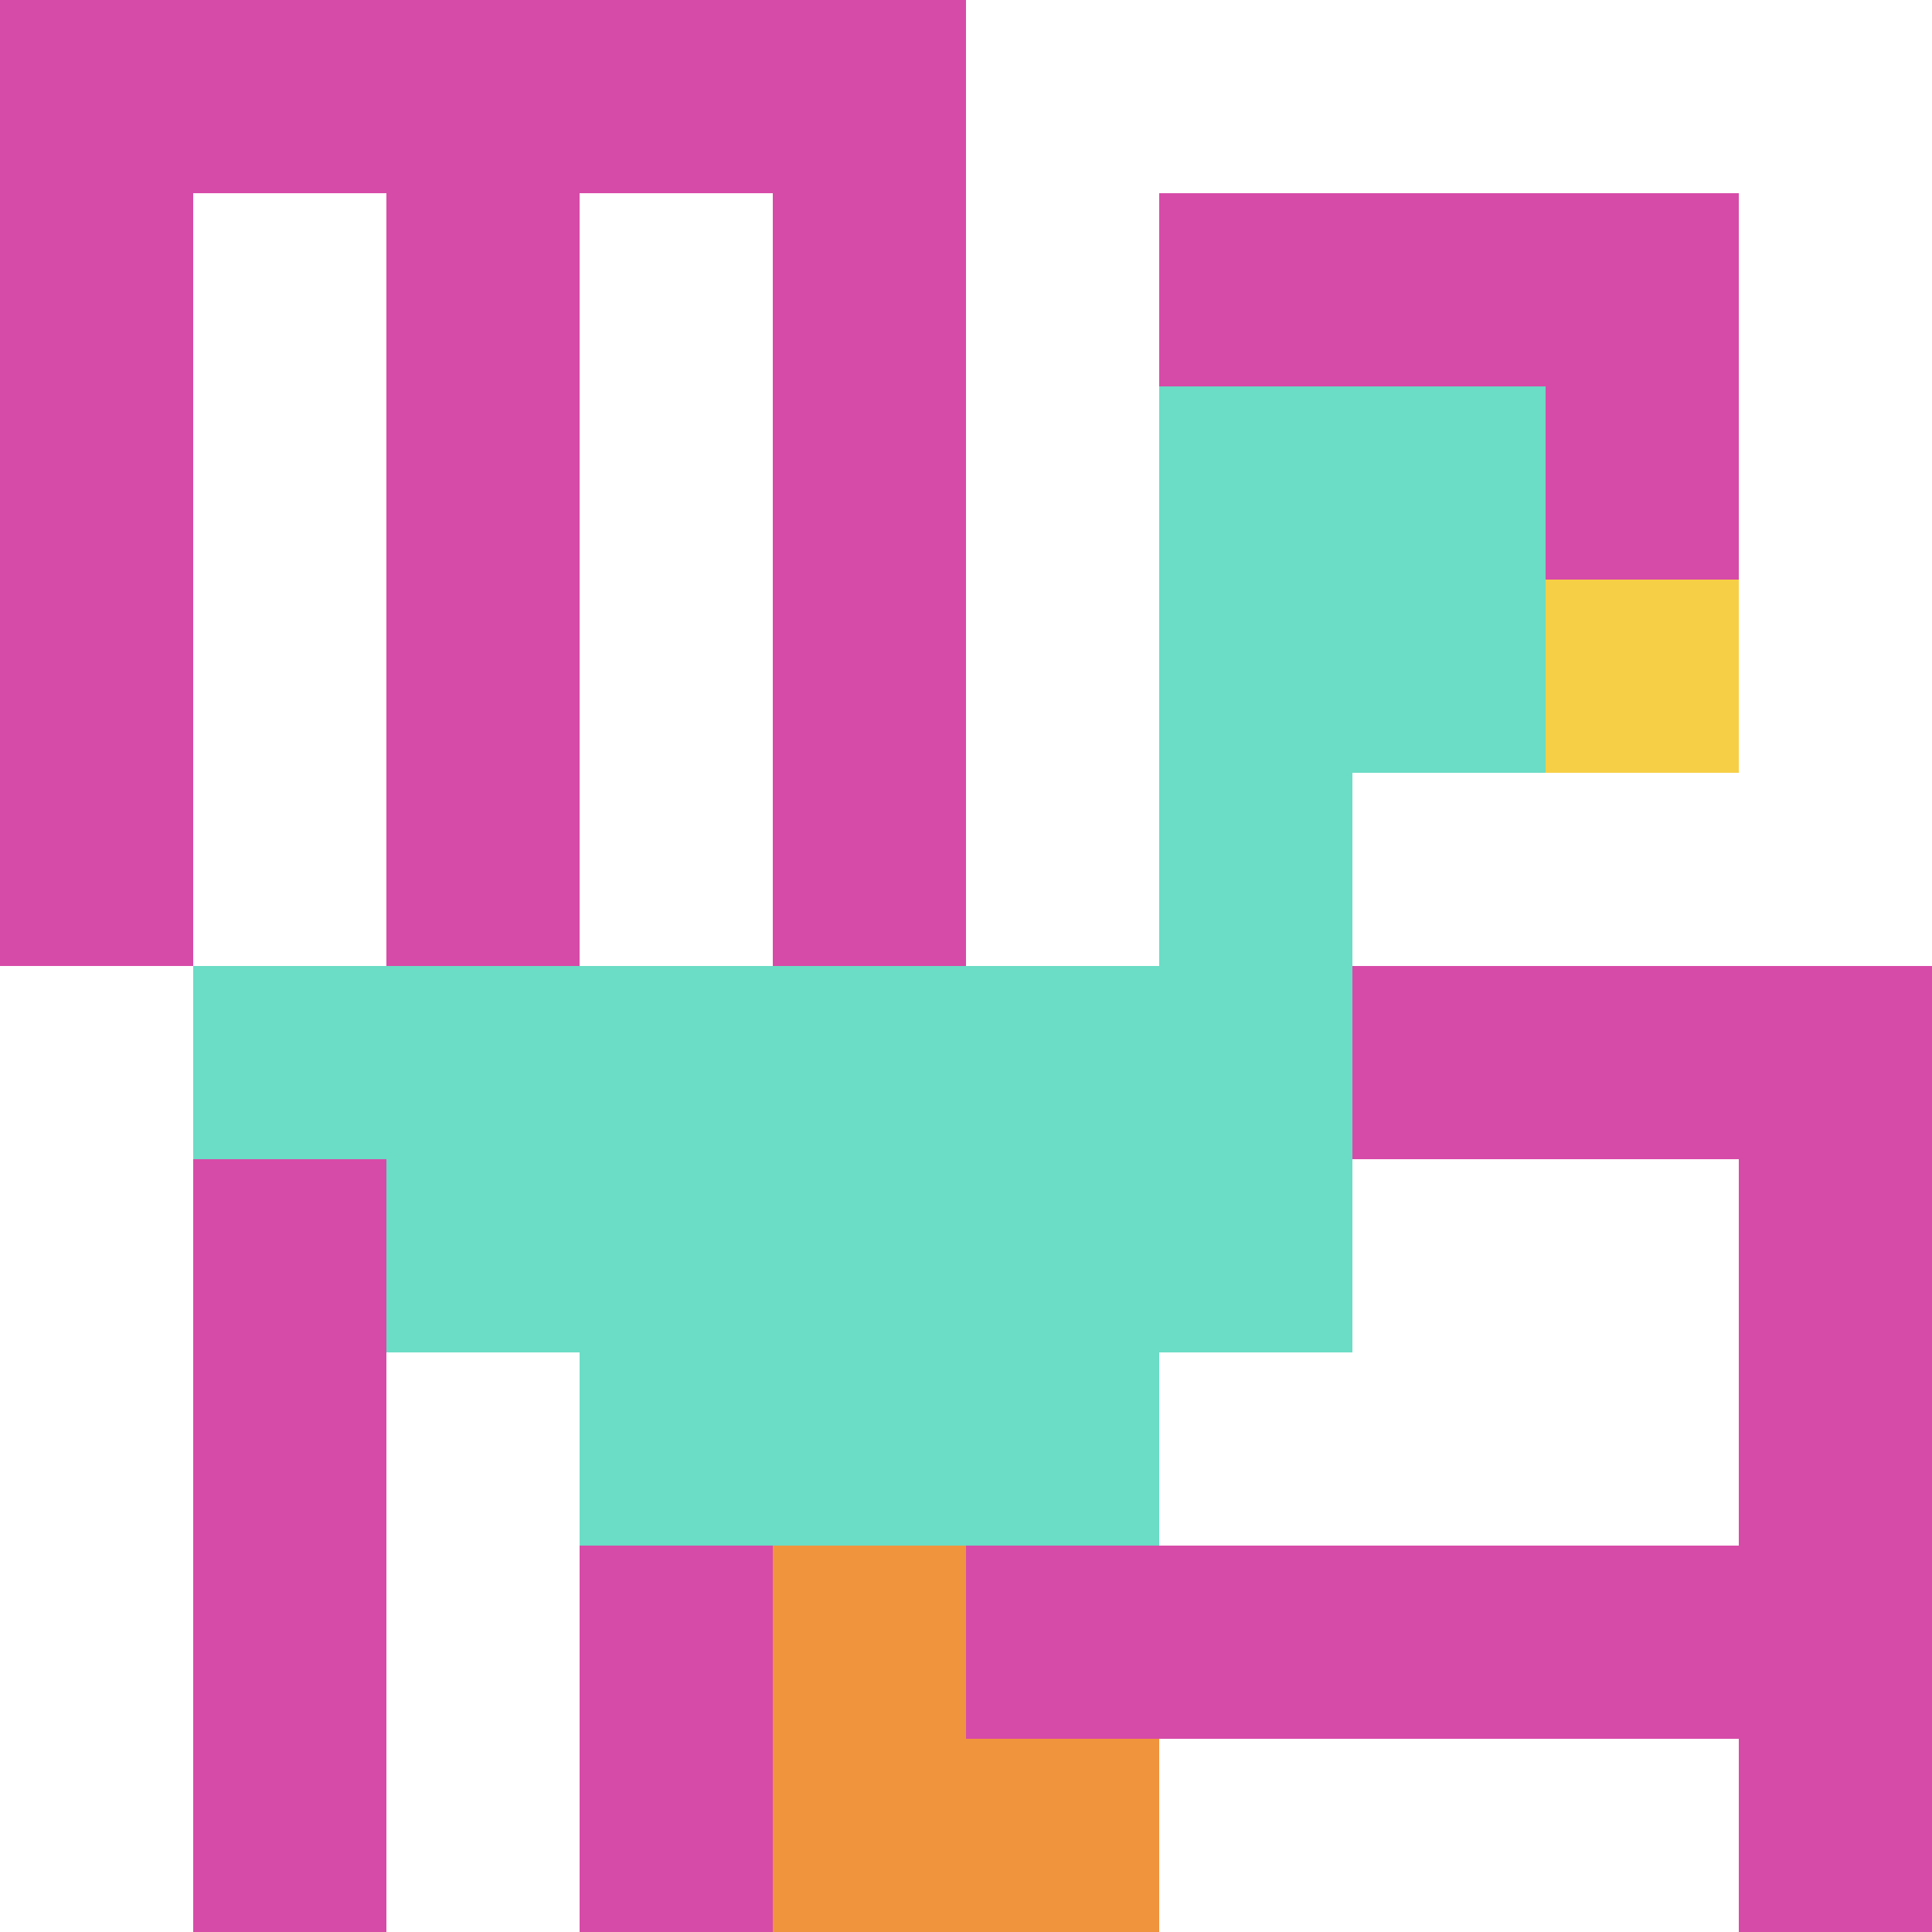
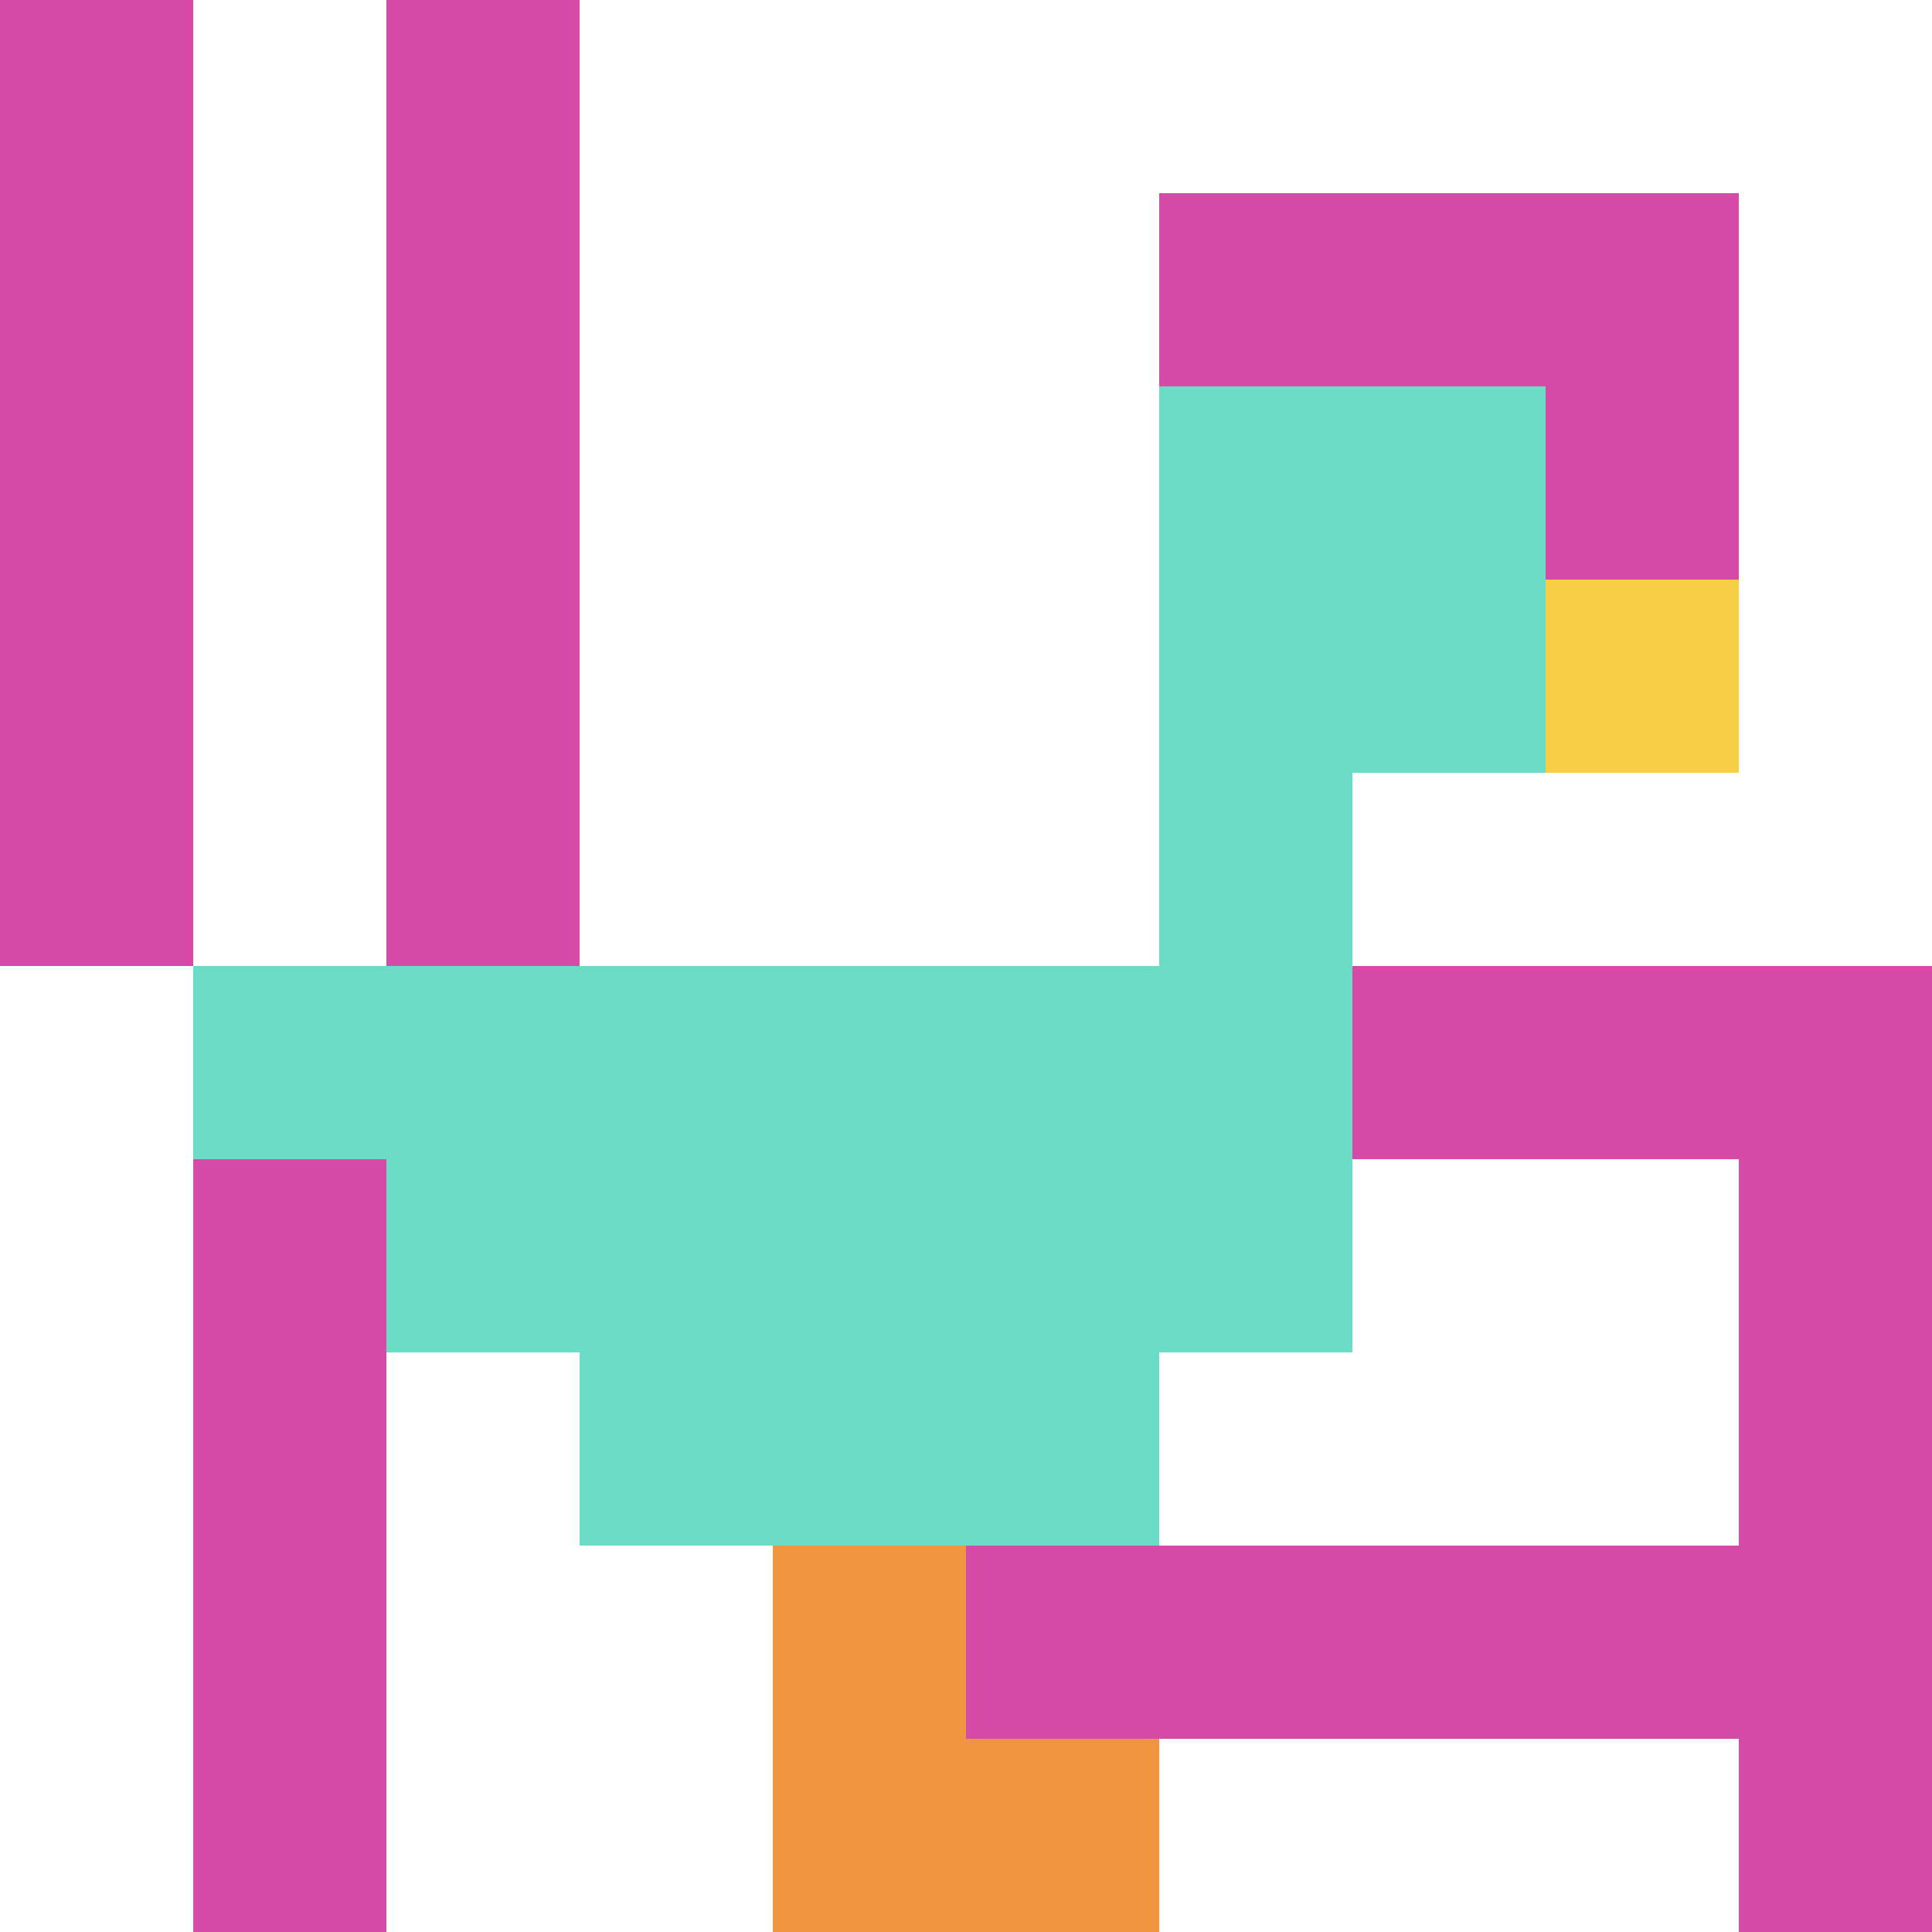
<svg xmlns="http://www.w3.org/2000/svg" version="1.1" width="511" height="511">
  <title>'goose-pfp-744929' by Dmitri Cherniak</title>
  <desc>seed=744929
backgroundColor=#ffffff
padding=20
innerPadding=0
timeout=500
dimension=1
border=false
Save=function(){return n.handleSave()}
frame=258

Rendered at Sun Sep 15 2024 23:01:50 GMT+0900 (日本標準時)
Generated in &lt;1ms
</desc>
  <defs />
  <rect width="100%" height="100%" fill="#ffffff" />
  <g>
    <g id="0-0">
      <rect x="0" y="0" height="511" width="511" fill="#ffffff" />
      <g>
-         <rect id="0-0-0-0-5-1" x="0" y="0" width="255.5" height="51.1" fill="#D74BA8" />
        <rect id="0-0-0-0-1-5" x="0" y="0" width="51.1" height="255.5" fill="#D74BA8" />
        <rect id="0-0-2-0-1-5" x="102.2" y="0" width="51.1" height="255.5" fill="#D74BA8" />
-         <rect id="0-0-4-0-1-5" x="204.4" y="0" width="51.1" height="255.5" fill="#D74BA8" />
        <rect id="0-0-6-1-3-3" x="306.6" y="51.1" width="153.3" height="153.3" fill="#D74BA8" />
        <rect id="0-0-1-6-1-4" x="51.1" y="306.6" width="51.1" height="204.4" fill="#D74BA8" />
-         <rect id="0-0-3-6-1-4" x="153.3" y="306.6" width="51.1" height="204.4" fill="#D74BA8" />
        <rect id="0-0-5-5-5-1" x="255.5" y="255.5" width="255.5" height="51.1" fill="#D74BA8" />
        <rect id="0-0-5-8-5-1" x="255.5" y="408.8" width="255.5" height="51.1" fill="#D74BA8" />
        <rect id="0-0-5-5-1-5" x="255.5" y="255.5" width="51.1" height="255.5" fill="#D74BA8" />
        <rect id="0-0-9-5-1-5" x="459.9" y="255.5" width="51.1" height="255.5" fill="#D74BA8" />
      </g>
      <g>
        <rect id="0-0-6-2-2-2" x="306.6" y="102.2" width="102.2" height="102.2" fill="#6BDCC5" />
        <rect id="0-0-6-2-1-4" x="306.6" y="102.2" width="51.1" height="204.4" fill="#6BDCC5" />
        <rect id="0-0-1-5-5-1" x="51.1" y="255.5" width="255.5" height="51.1" fill="#6BDCC5" />
        <rect id="0-0-2-5-5-2" x="102.2" y="255.5" width="255.5" height="102.2" fill="#6BDCC5" />
        <rect id="0-0-3-5-3-3" x="153.3" y="255.5" width="153.3" height="153.3" fill="#6BDCC5" />
        <rect id="0-0-8-3-1-1" x="408.8" y="153.3" width="51.1" height="51.1" fill="#F7CF46" />
        <rect id="0-0-4-8-1-2" x="204.4" y="408.8" width="51.1" height="102.2" fill="#F0943E" />
        <rect id="0-0-4-9-2-1" x="204.4" y="459.9" width="102.2" height="51.1" fill="#F0943E" />
      </g>
      <rect x="0" y="0" stroke="white" stroke-width="0" height="511" width="511" fill="none" />
    </g>
  </g>
</svg>